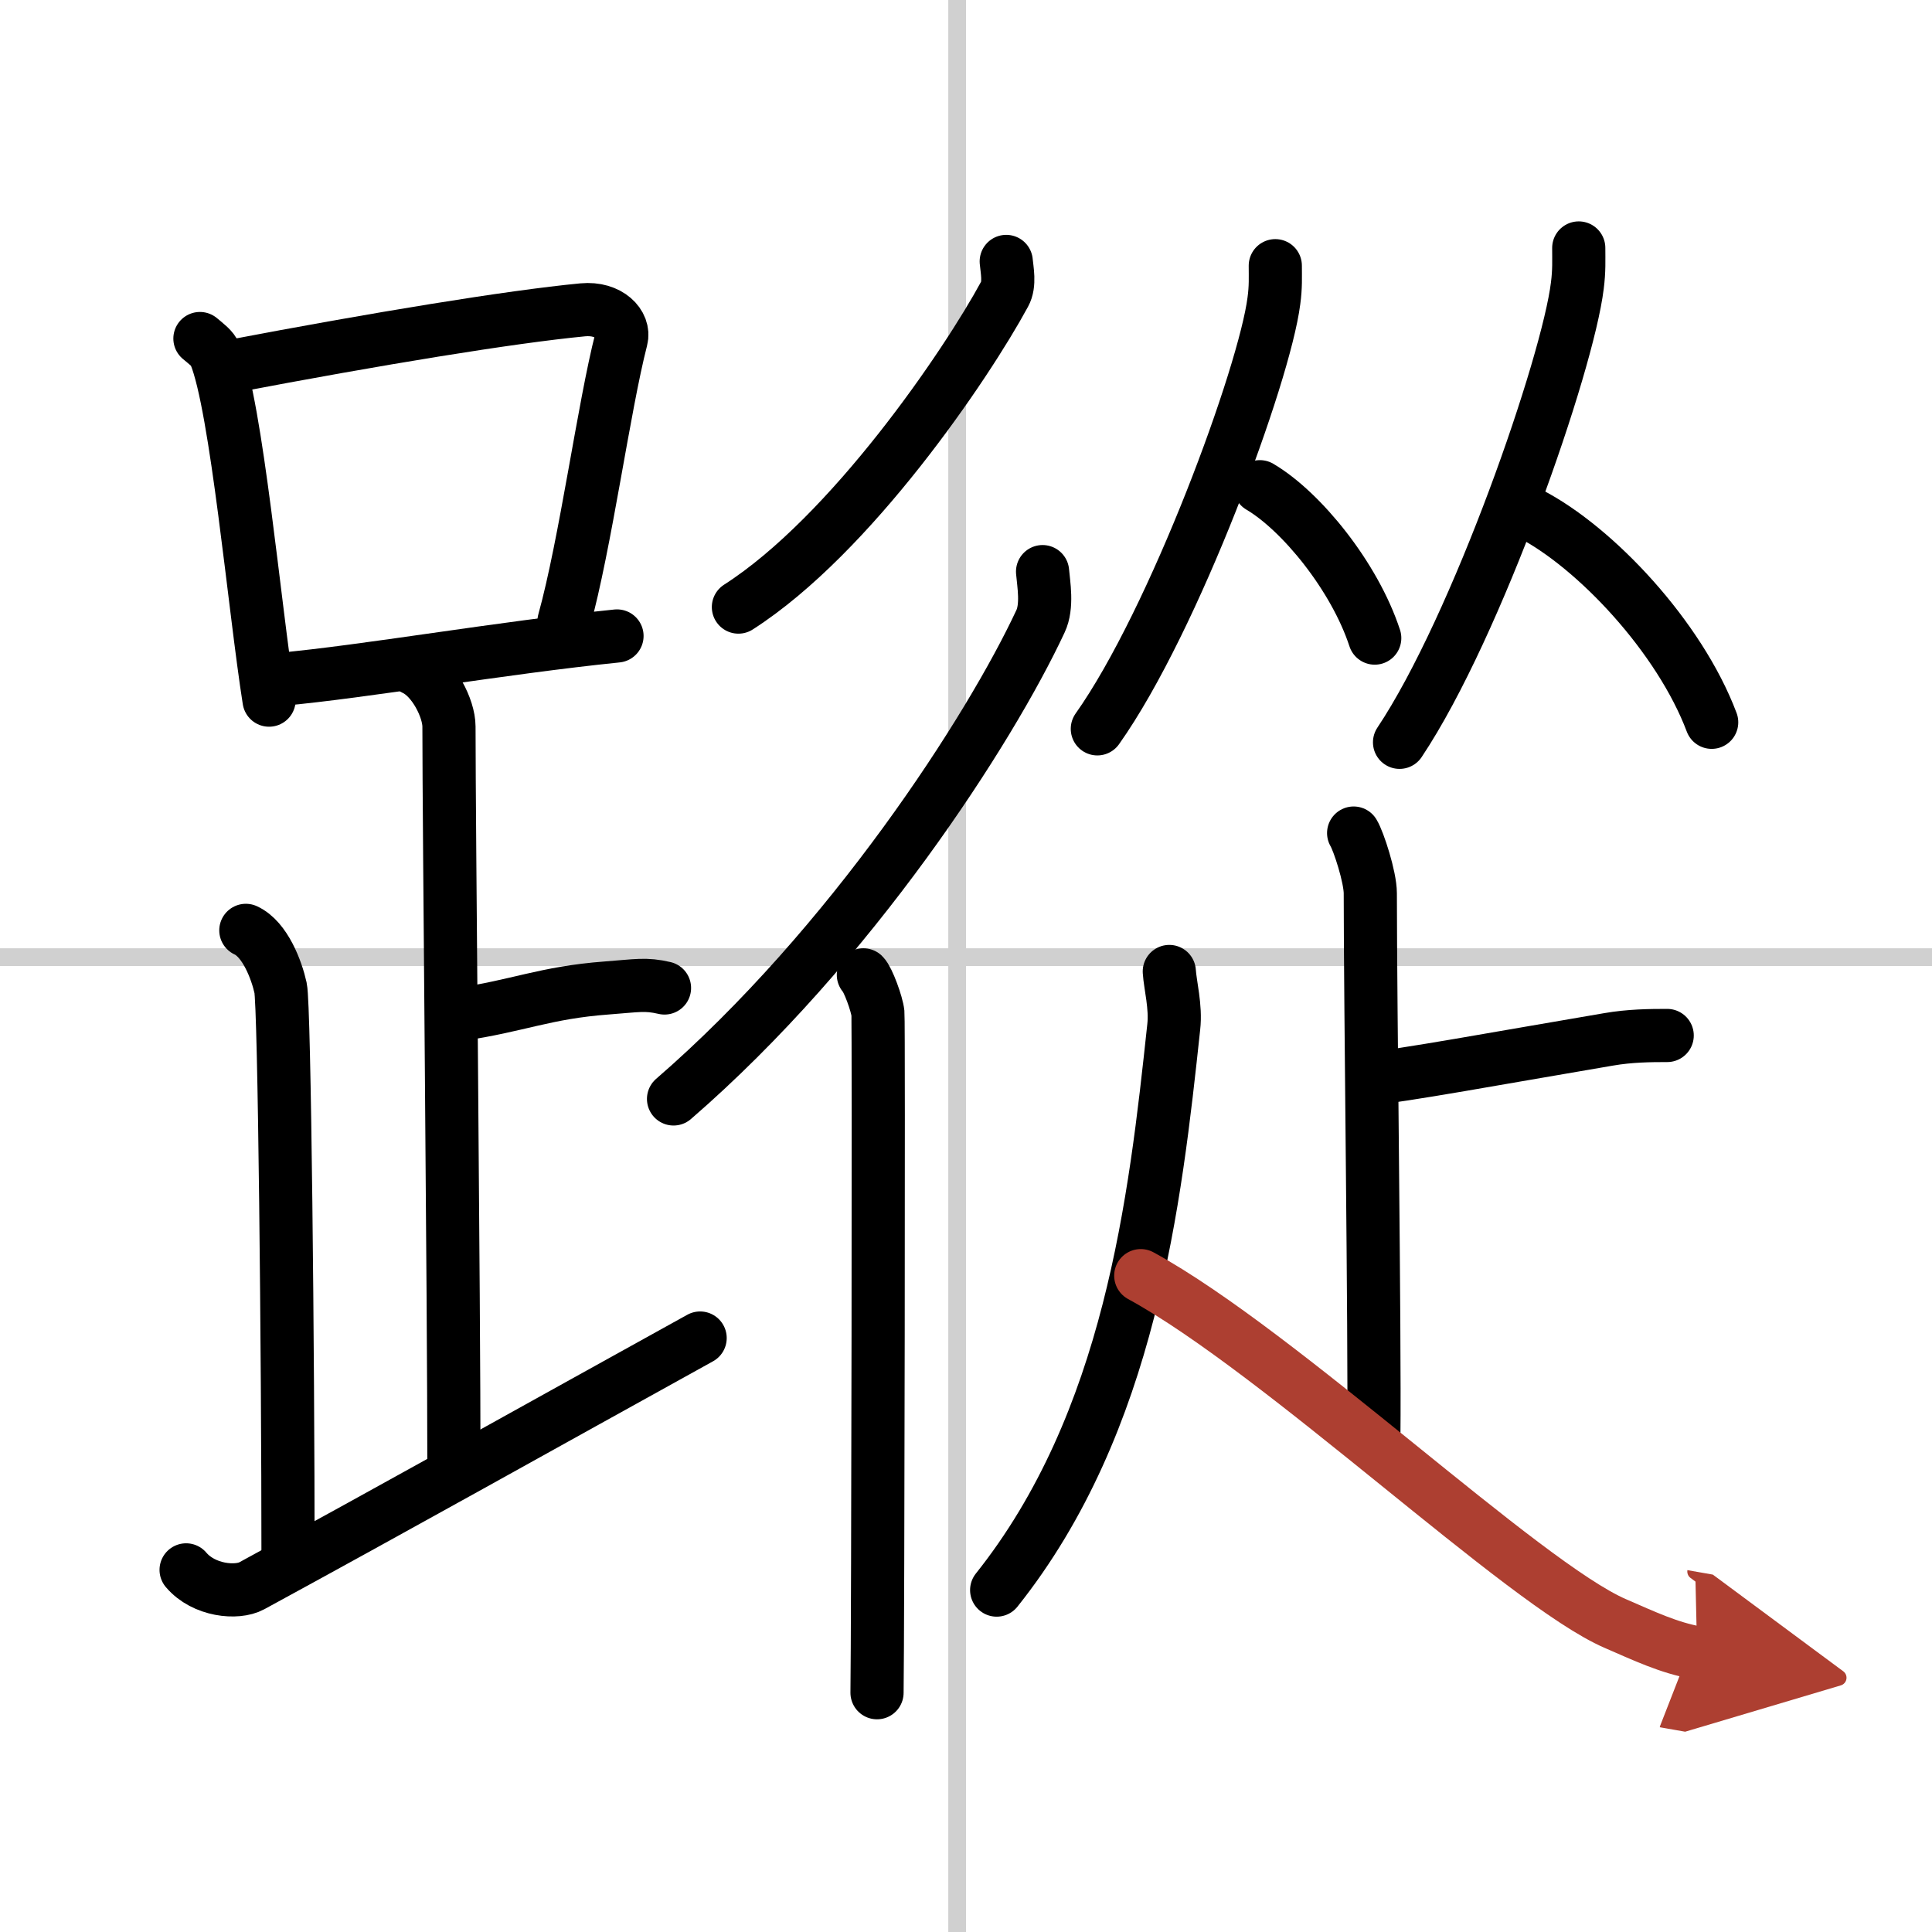
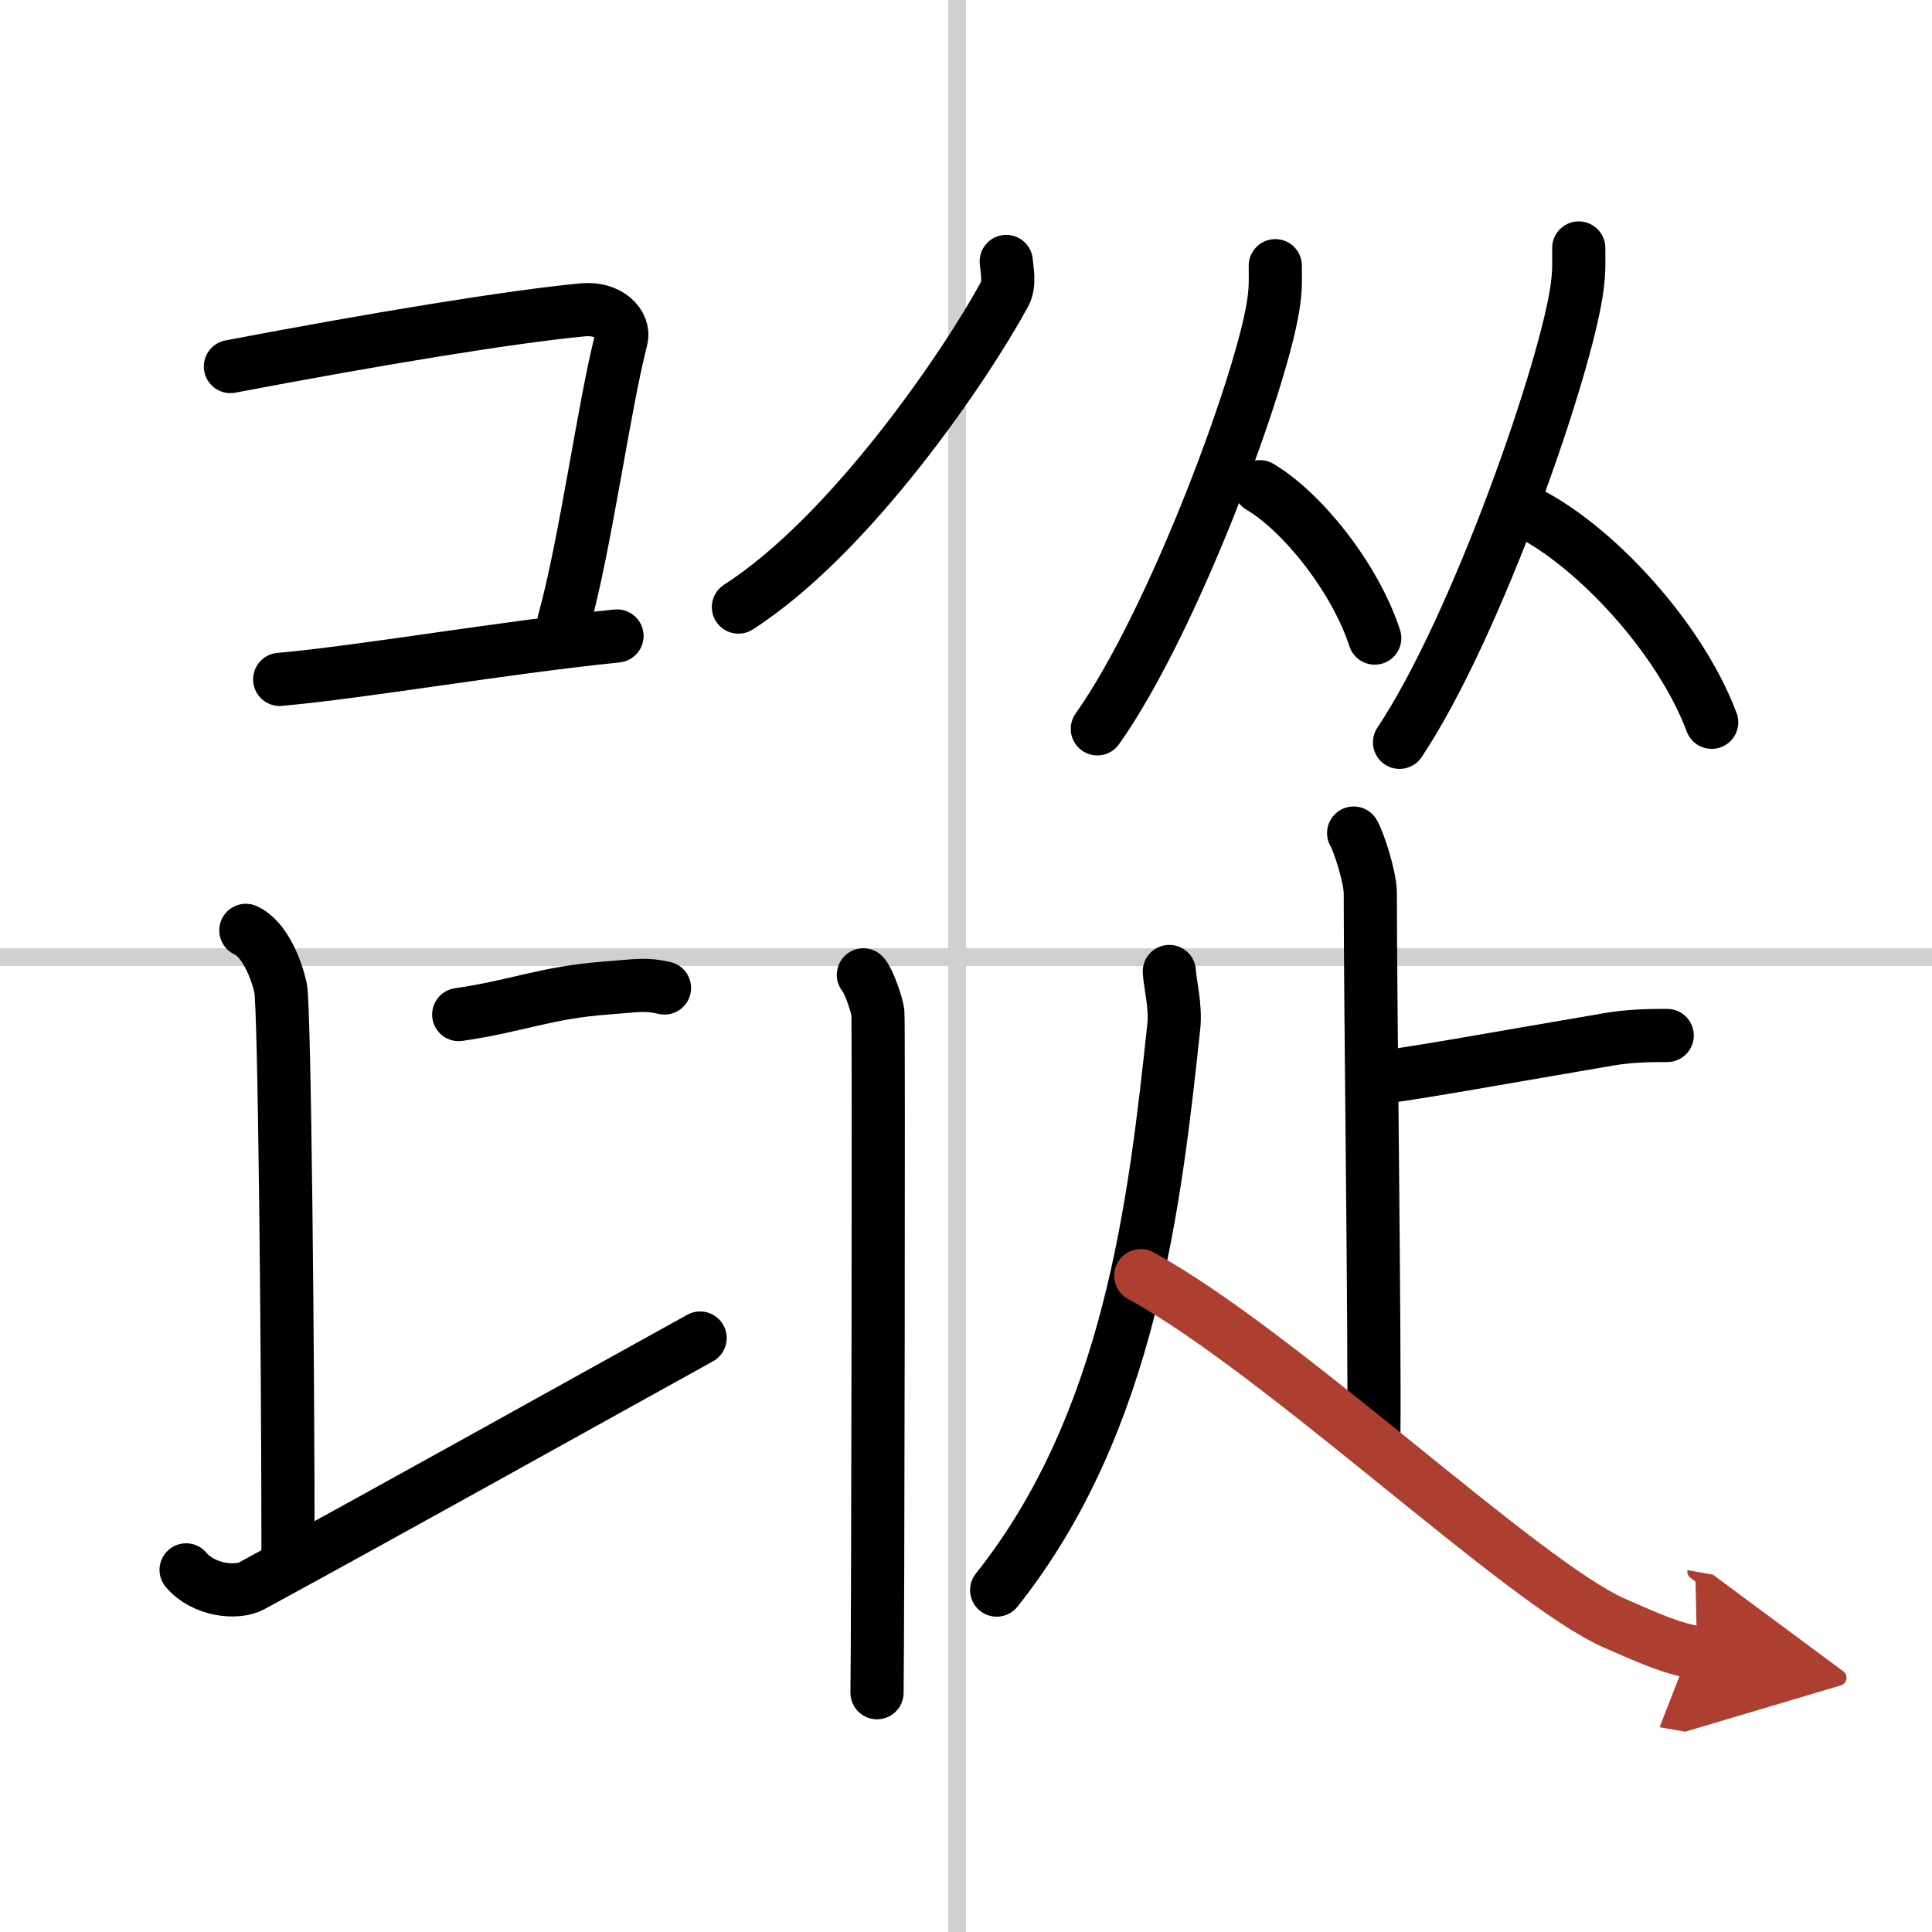
<svg xmlns="http://www.w3.org/2000/svg" width="400" height="400" viewBox="0 0 109 109">
  <defs>
    <marker id="a" markerWidth="4" orient="auto" refX="1" refY="5" viewBox="0 0 10 10">
      <polyline points="0 0 10 5 0 10 1 5" fill="#ad3f31" stroke="#ad3f31" />
    </marker>
  </defs>
  <g fill="none" stroke="#000" stroke-linecap="round" stroke-linejoin="round" stroke-width="3">
    <rect width="100%" height="100%" fill="#fff" stroke="#fff" />
    <line x1="54" x2="54" y2="109" stroke="#d0d0d0" stroke-width="1" />
    <line x2="109" y1="54" y2="54" stroke="#d0d0d0" stroke-width="1" />
-     <path d="m11.28 19.1c0.35 0.3 0.71 0.54 0.86 0.91 1.21 2.93 2.21 14.23 3.04 19.49" />
    <path d="m13 20.68c8.24-1.57 15.8-2.81 19.88-3.2 1.49-0.14 2.39 0.83 2.17 1.66-0.98 3.8-2.02 11.56-3.23 15.91" />
    <path d="m15.78 38.33c4.79-0.43 12.46-1.78 19.03-2.45" />
-     <path d="m23.37 37.74c1.09 0.5 1.96 2.23 1.96 3.25 0 5.51 0.28 32.01 0.28 42" />
    <path d="m25.88 57.24c3.37-0.49 4.87-1.24 8.35-1.5 1.74-0.13 2.18-0.25 3.26 0" />
    <path d="m13.87 52.49c1.09 0.5 1.74 2.25 1.96 3.25s0.42 20.51 0.42 32.26" />
    <path d="M10.5,88.57c1,1.18,2.87,1.35,3.7,0.9C22.41,85,30.44,80.5,39.5,75.49" />
    <path d="m56.77 14.75c0.04 0.46 0.22 1.28-0.09 1.84-2.16 3.99-8.67 13.59-15.02 17.66" />
-     <path d="M58.82,32.25c0.06,0.7,0.29,1.95-0.12,2.81C55.86,41.15,48.03,53.32,38,62" />
    <path d="m48.71 55c0.26 0.25 0.77 1.65 0.82 2.16s0 35.15-0.05 38.34" />
    <path d="m71.95 14.99c0 0.66 0.03 1.19-0.08 1.99-0.53 4.15-5.61 18-9.96 24.14" />
    <path d="m71.08 27.46c2.34 1.38 5.34 5.06 6.48 8.54" />
    <path d="m89.07 13.99c0 0.71 0.03 1.27-0.08 2.13-0.54 4.43-5.65 19.2-10.03 25.76" />
    <path d="m86.29 28.96c3.72 1.91 8.47 6.98 10.28 11.79" />
    <path d="m76.37 47c0.28 0.46 0.94 2.48 0.94 3.4 0 6.25 0.26 24.91 0.2 30.63" />
    <path d="m94.06 58.42c-0.95 0-2.1 0.01-3.31 0.22-5.72 0.97-12.24 2.16-13.18 2.16" />
    <path d="m65.97 54.81c0.05 0.78 0.38 1.99 0.25 3.13-1.05 9.81-2.45 22.31-9.99 31.77" />
    <path d="m64.36 71.97c7.95 4.34 21.59 17.39 26.78 19.63 1.64 0.71 3.02 1.37 4.61 1.65" marker-end="url(#a)" stroke="#ad3f31" />
  </g>
</svg>